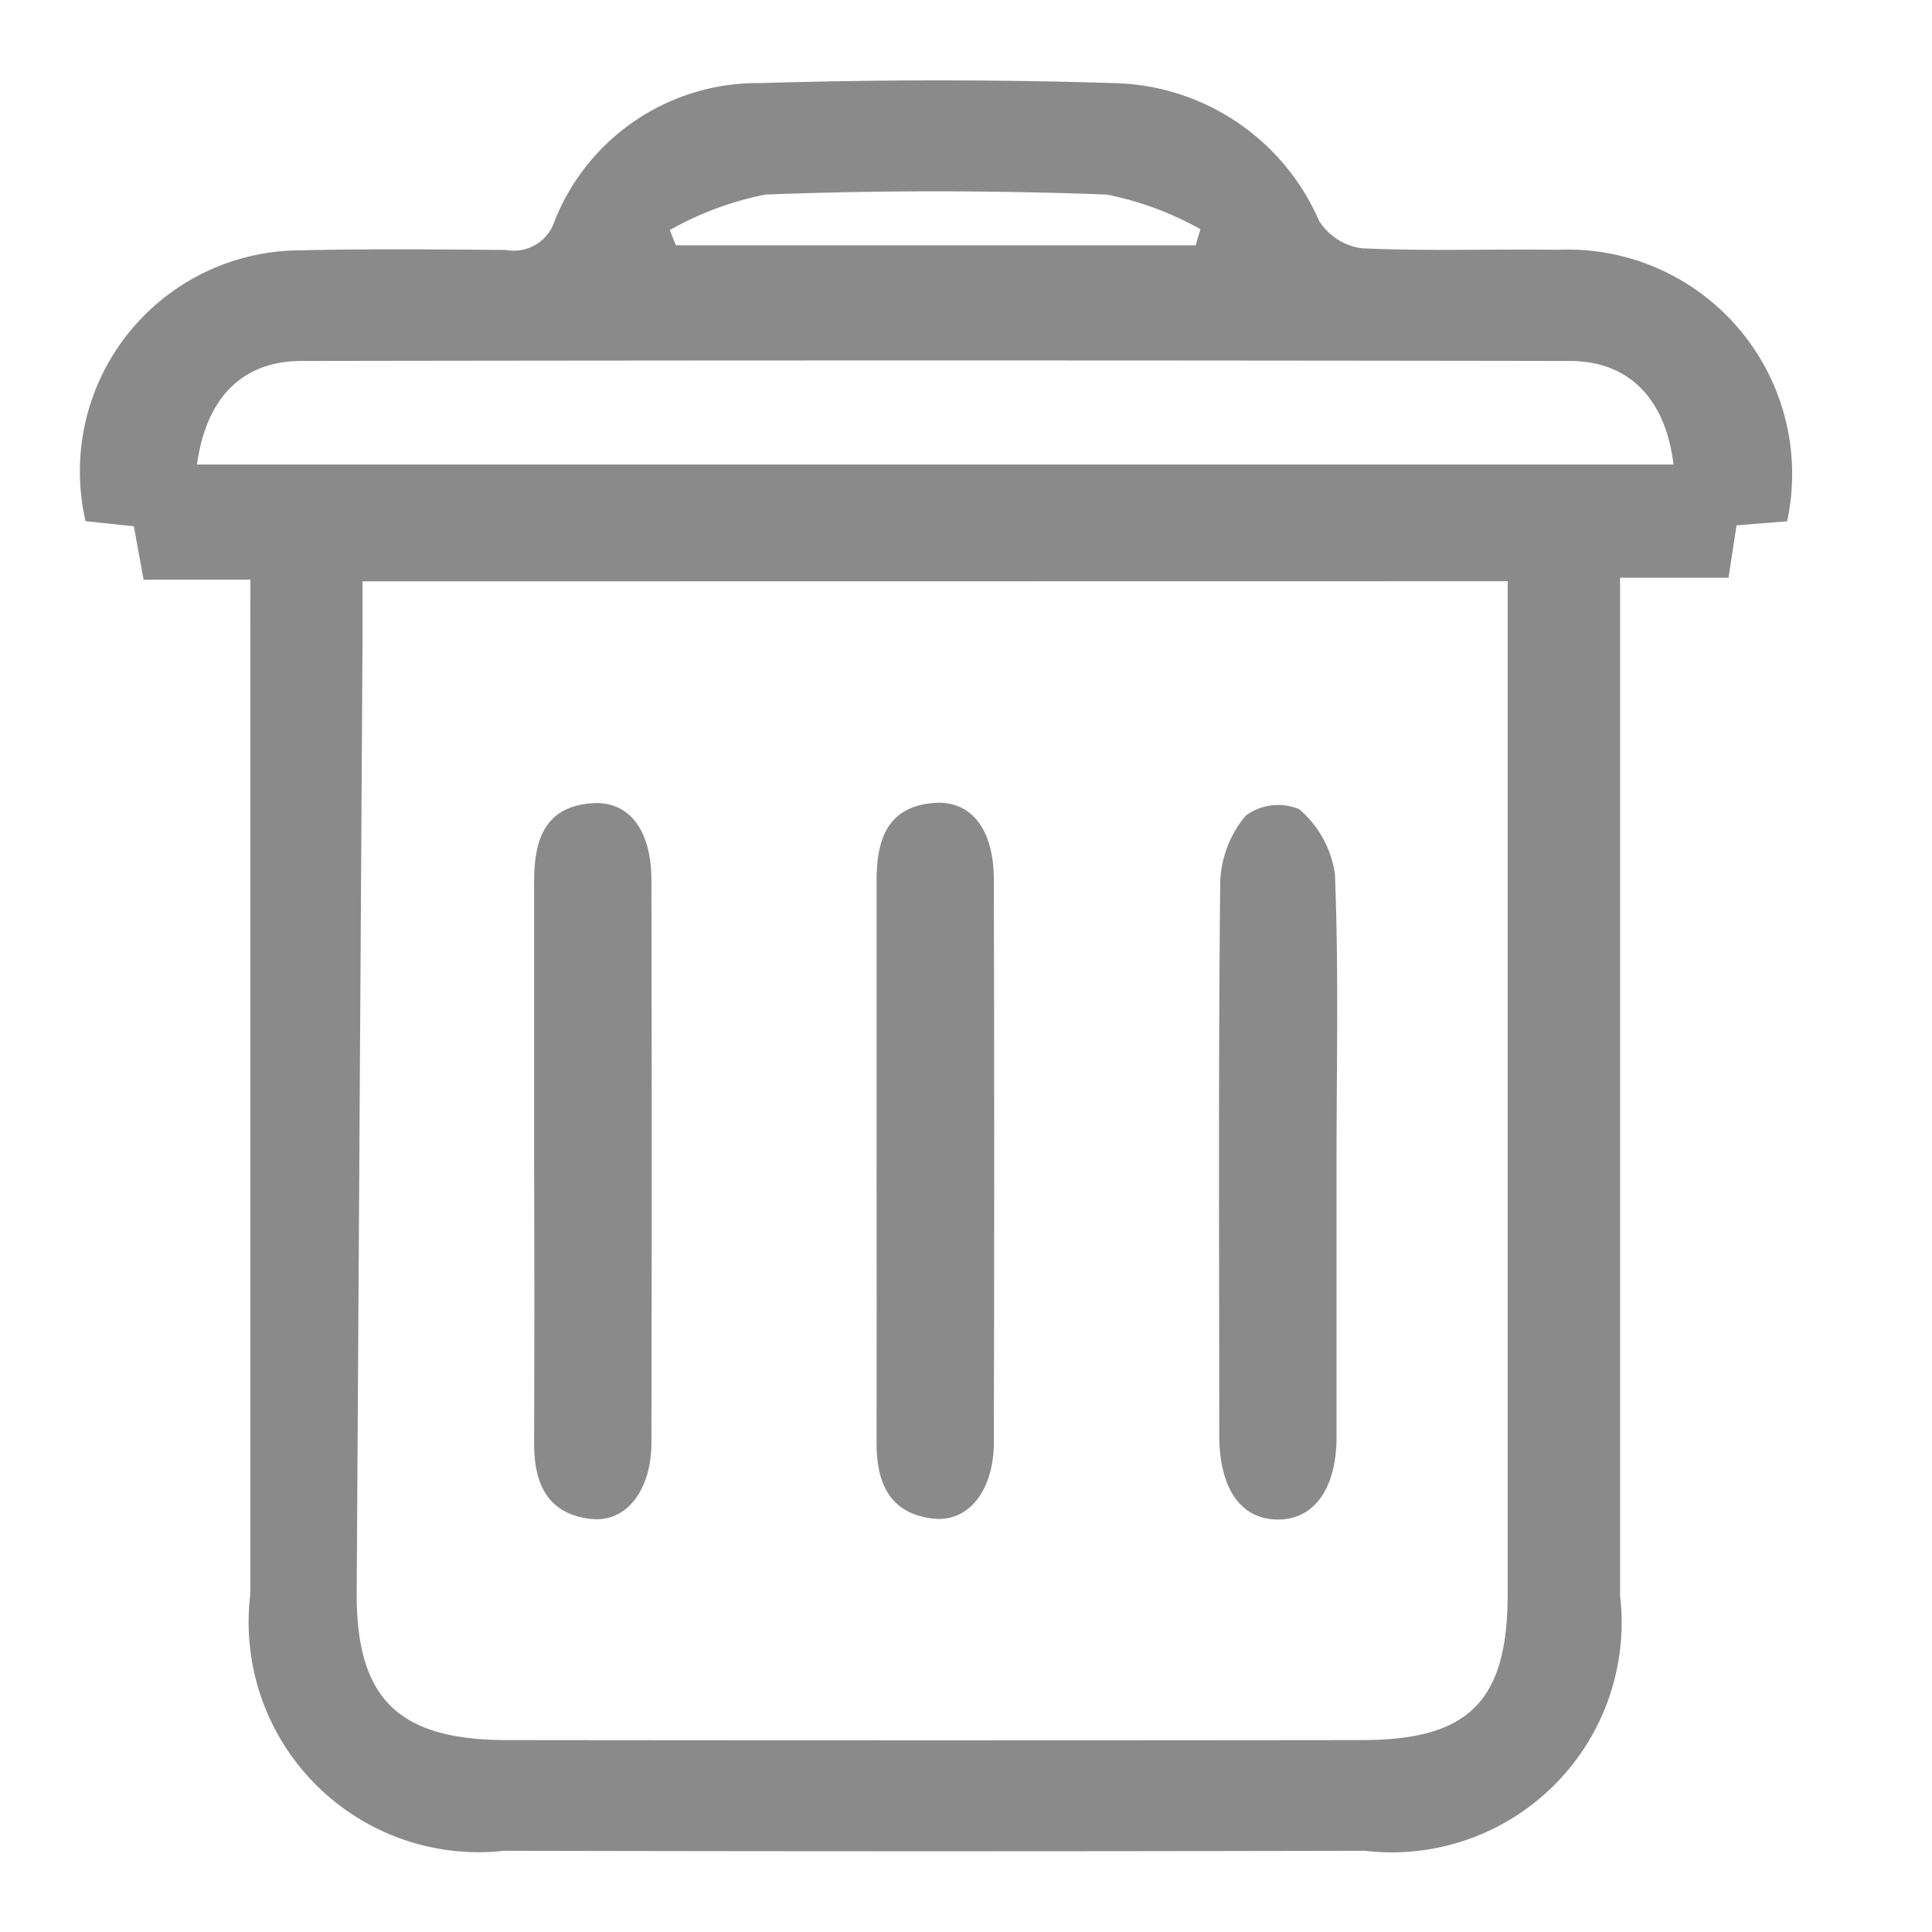
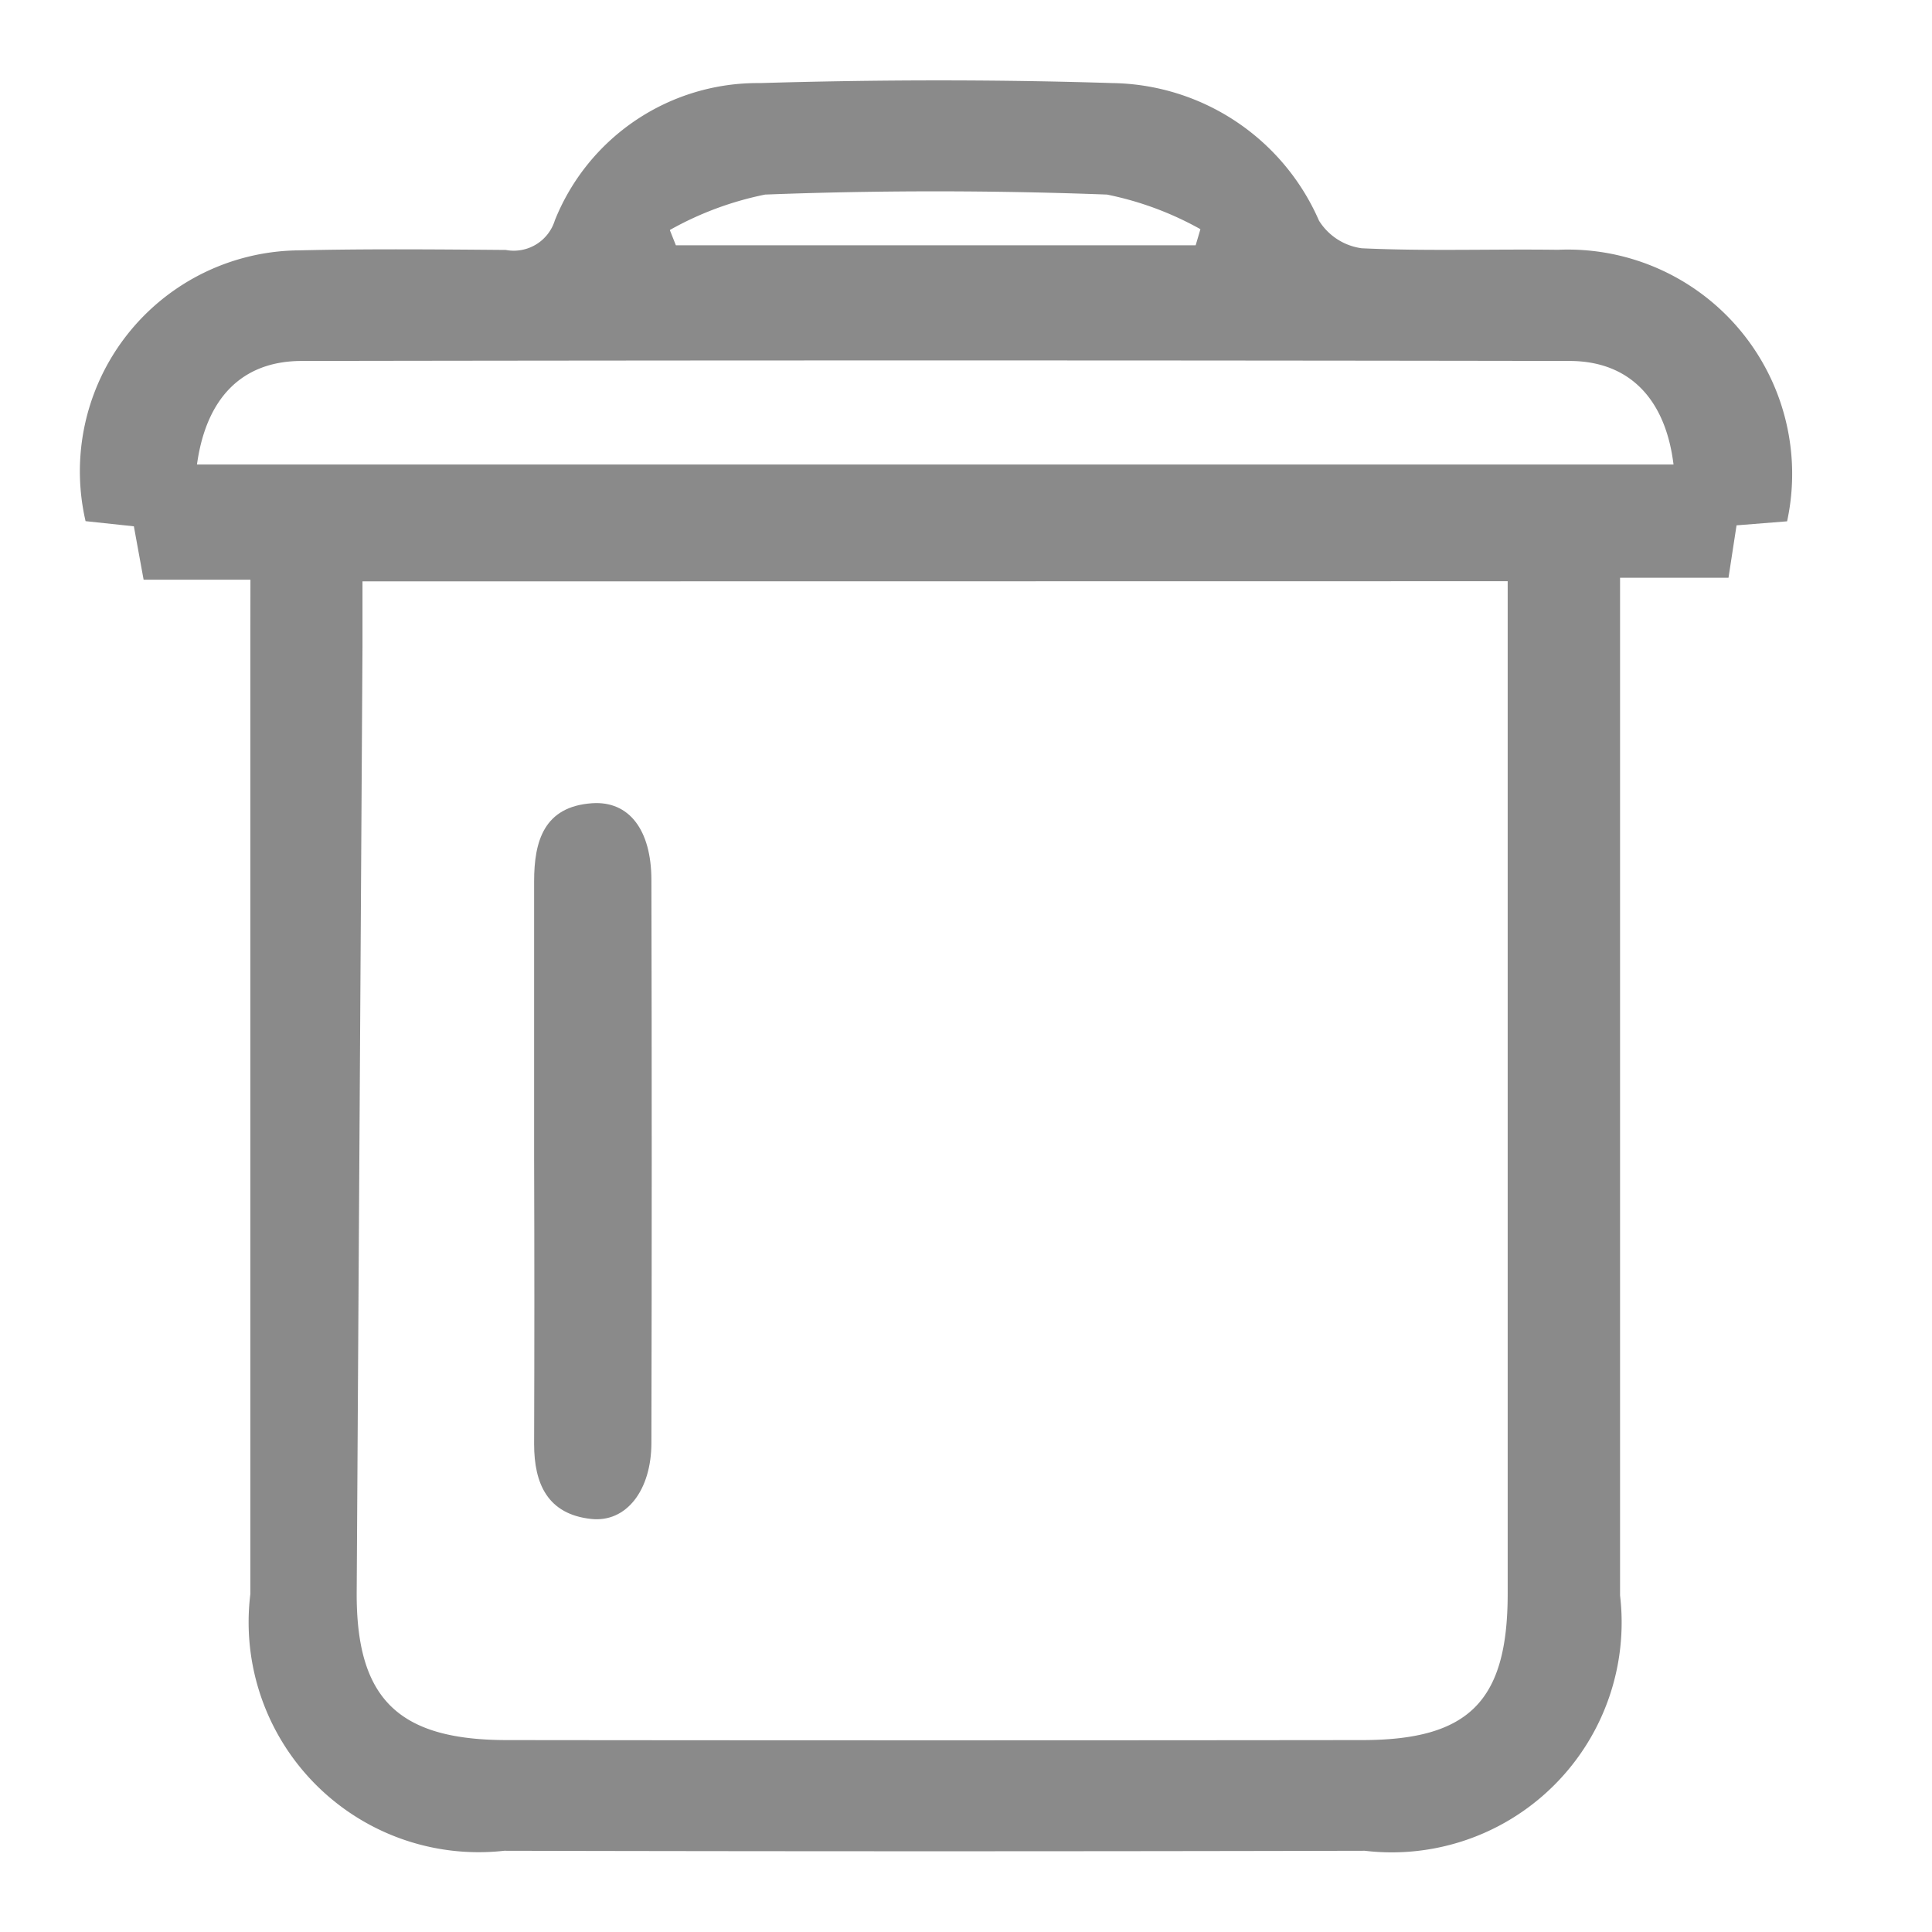
<svg xmlns="http://www.w3.org/2000/svg" width="24" height="24" viewBox="0 0 24 24">
  <defs>
    <clipPath id="clip-ICON_dislike">
      <rect width="24" height="24" />
    </clipPath>
  </defs>
  <g id="ICON_dislike" clip-path="url(#clip-ICON_dislike)">
    <g id="Group_26" data-name="Group 26" transform="translate(38.739 441.956)">
      <path id="Path_2" data-name="Path 2" d="M-35.628-434.755h-1.327l-.121-.663-.6-.064a2.745,2.745,0,0,1,2.657-3.364c.854-.02,1.709-.012,2.563-.005a.534.534,0,0,0,.609-.366,2.714,2.714,0,0,1,2.55-1.707c1.458-.043,2.918-.046,4.376,0a2.845,2.845,0,0,1,2.567,1.709.743.743,0,0,0,.53.343c.811.038,1.625.008,2.437.019a2.787,2.787,0,0,1,2.848,3.373l-.628.05-.1.651h-1.347v.764q0,5.939,0,11.879a2.856,2.856,0,0,1-3.171,3.171q-5.345.012-10.691,0a2.857,2.857,0,0,1-3.153-3.189q0-5.939,0-11.879Zm1.392.021c0,.31,0,.556,0,.8q-.036,5.877-.072,11.753c-.008,1.32.507,1.839,1.86,1.841q5.314.006,10.628,0c1.331,0,1.809-.484,1.81-1.816q0-5.971,0-11.941v-.639Zm-2.057-1.452H-17.95c-.1-.818-.552-1.284-1.288-1.286q-7.877-.013-15.755,0C-35.731-437.471-36.178-437.014-36.292-436.186Zm5.876-2.909.074.186h6.457l.059-.2a3.988,3.988,0,0,0-1.161-.43c-1.414-.053-2.832-.054-4.246,0A4.042,4.042,0,0,0-30.416-439.1Z" fill="#8a8a8a" />
      <path id="Path_3" data-name="Path 3" d="M7.094-365.138q0-1.717,0-3.433c0-.5.122-.93.721-.971.458-.031.735.33.736.953q.008,3.5,0,6.991c0,.594-.314.994-.748.947-.54-.058-.709-.436-.709-.929Q7.1-363.359,7.094-365.138Z" transform="translate(-39.198 -62.436)" fill="#8a8a8a" />
-       <path id="Path_4" data-name="Path 4" d="M40.936-365.075q0-1.748,0-3.5c0-.5.122-.93.72-.972.458-.032.736.33.737.952q.008,3.5,0,6.991c0,.595-.313.994-.747.948-.54-.057-.71-.435-.71-.928Q40.939-363.327,40.936-365.075Z" transform="translate(-68.786 -62.435)" fill="#8a8a8a" />
-       <path id="Path_5" data-name="Path 5" d="M76.219-364.967c0,1.144,0,2.289,0,3.433,0,.651-.287,1.035-.741,1.026s-.715-.388-.716-1.05c0-2.289-.012-4.578.012-6.866a1.358,1.358,0,0,1,.315-.826.679.679,0,0,1,.666-.082,1.3,1.3,0,0,1,.444.808C76.247-367.34,76.219-366.153,76.219-364.967Z" transform="translate(-98.355 -62.572)" fill="#8a8a8a" />
    </g>
-     <rect id="Rectangle_12" data-name="Rectangle 12" width="24" height="24" fill="none" />
  </g>
</svg>